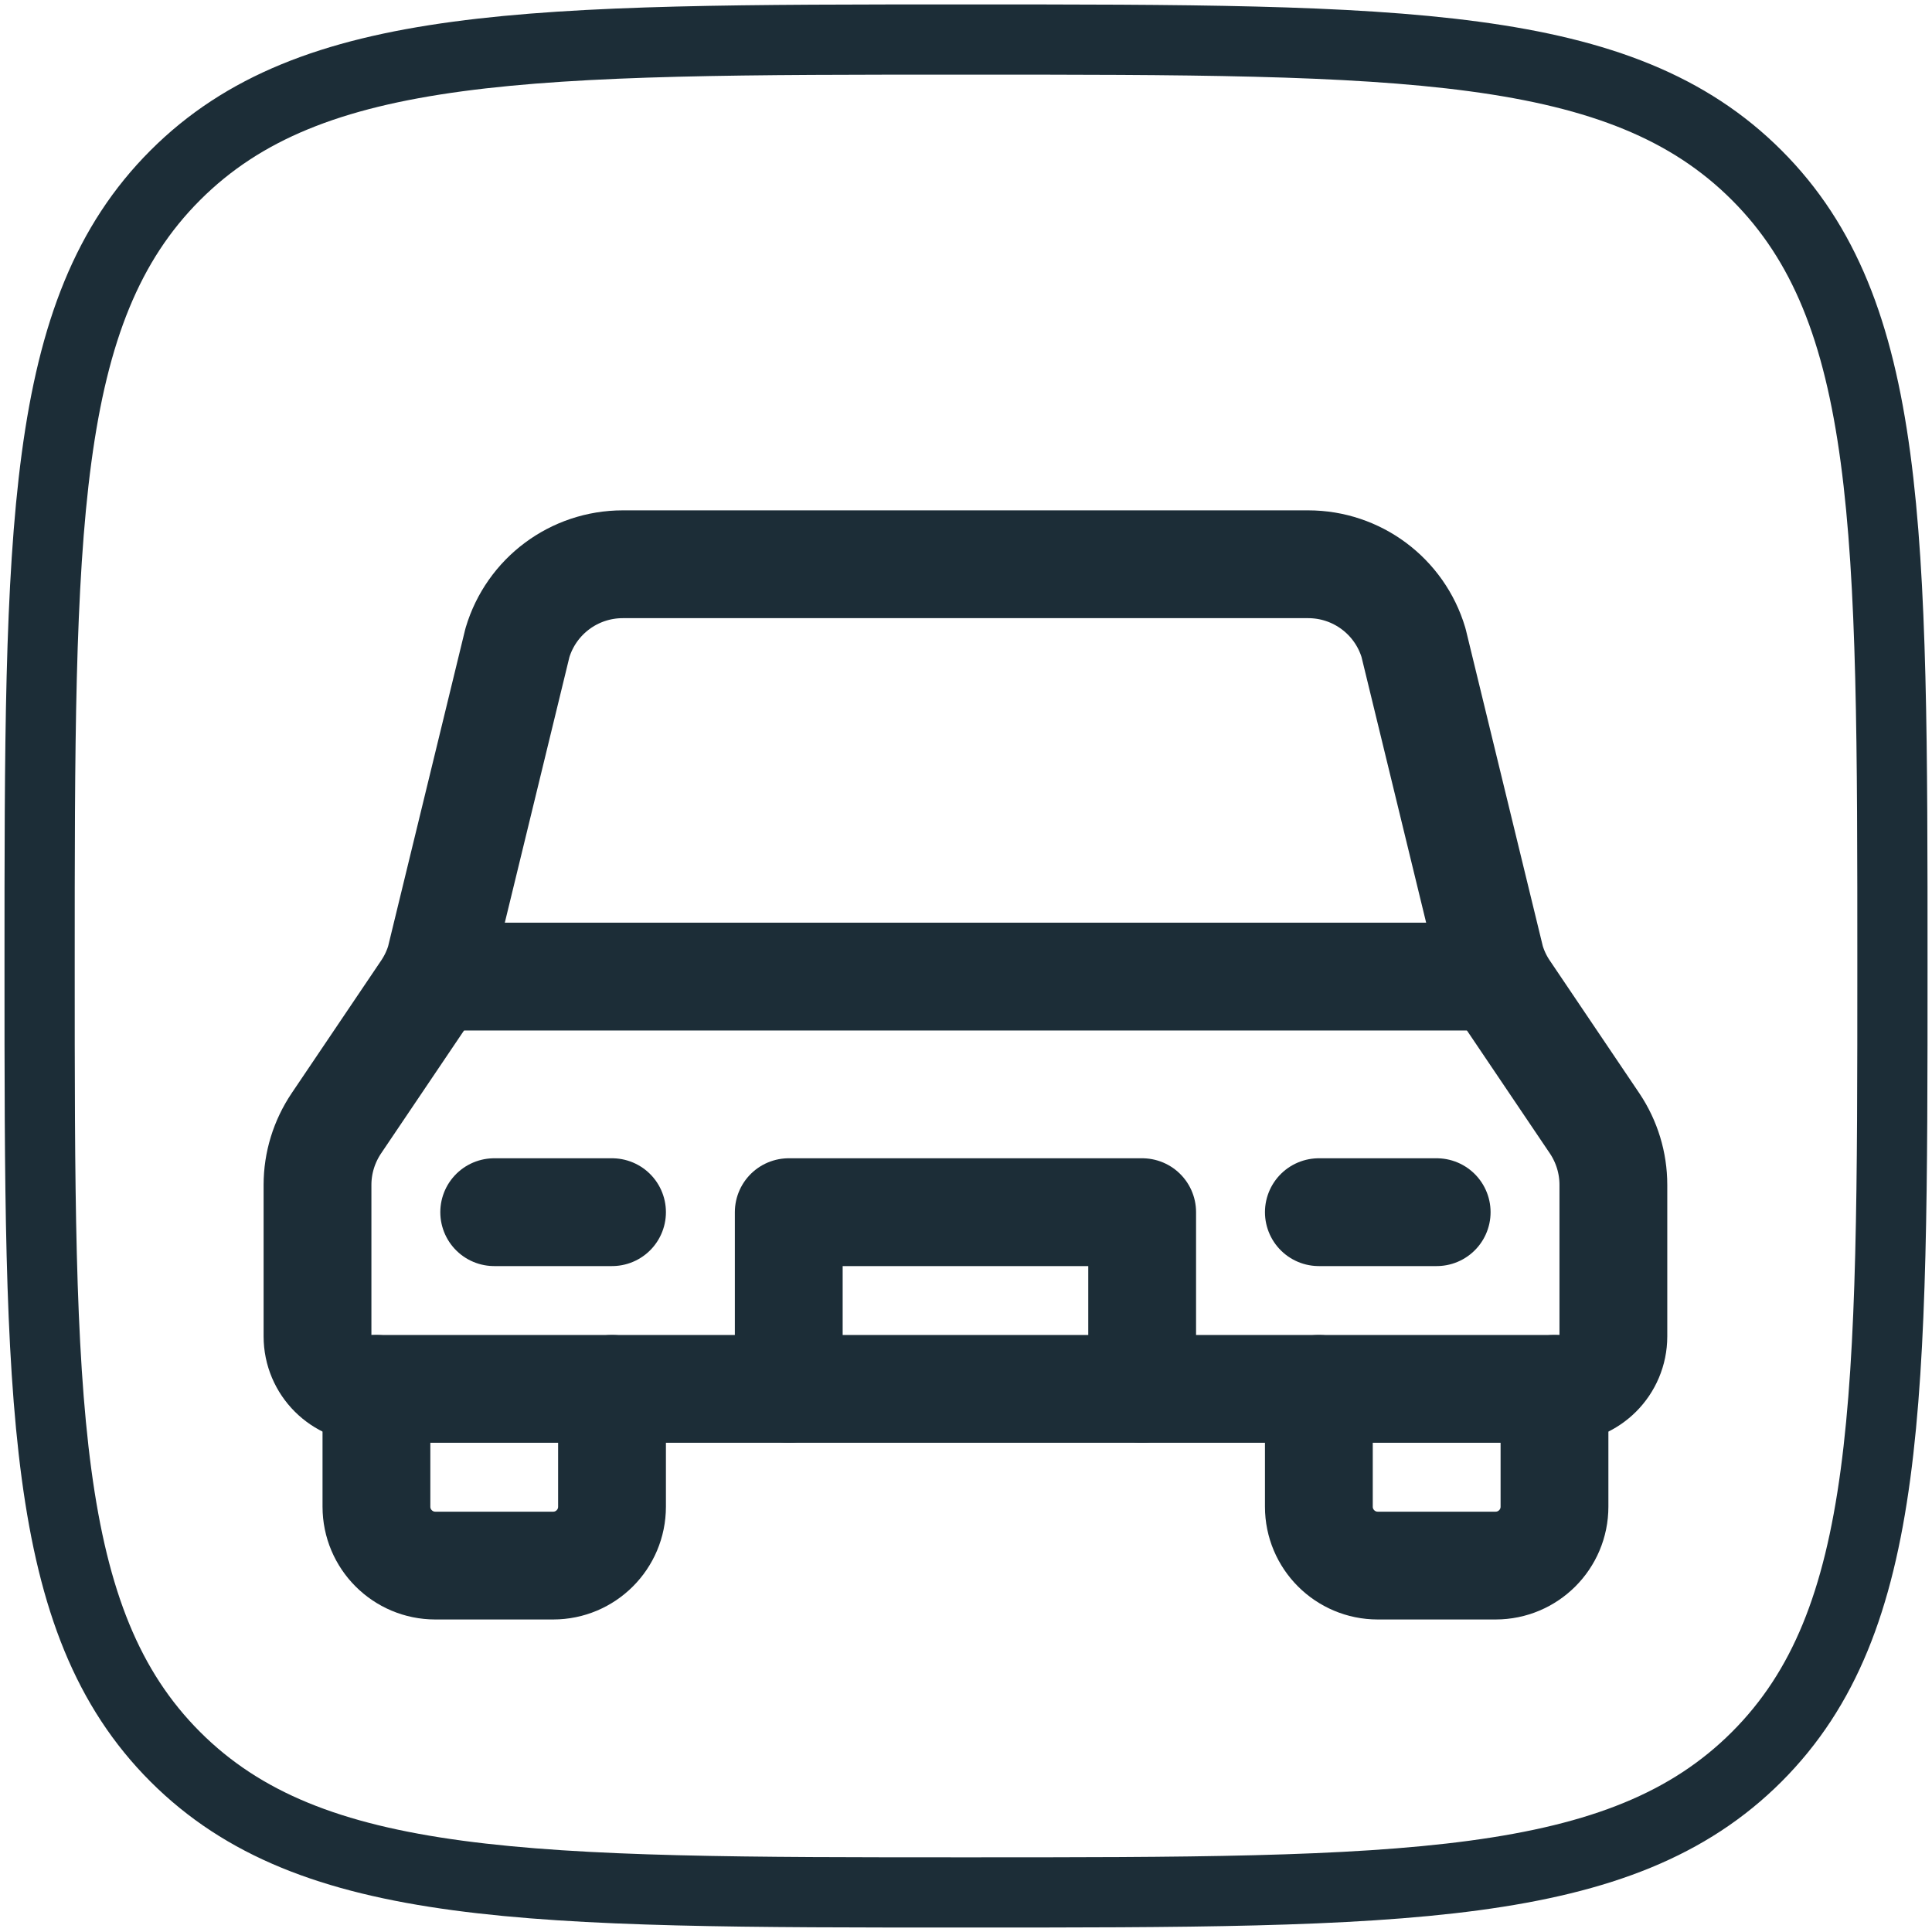
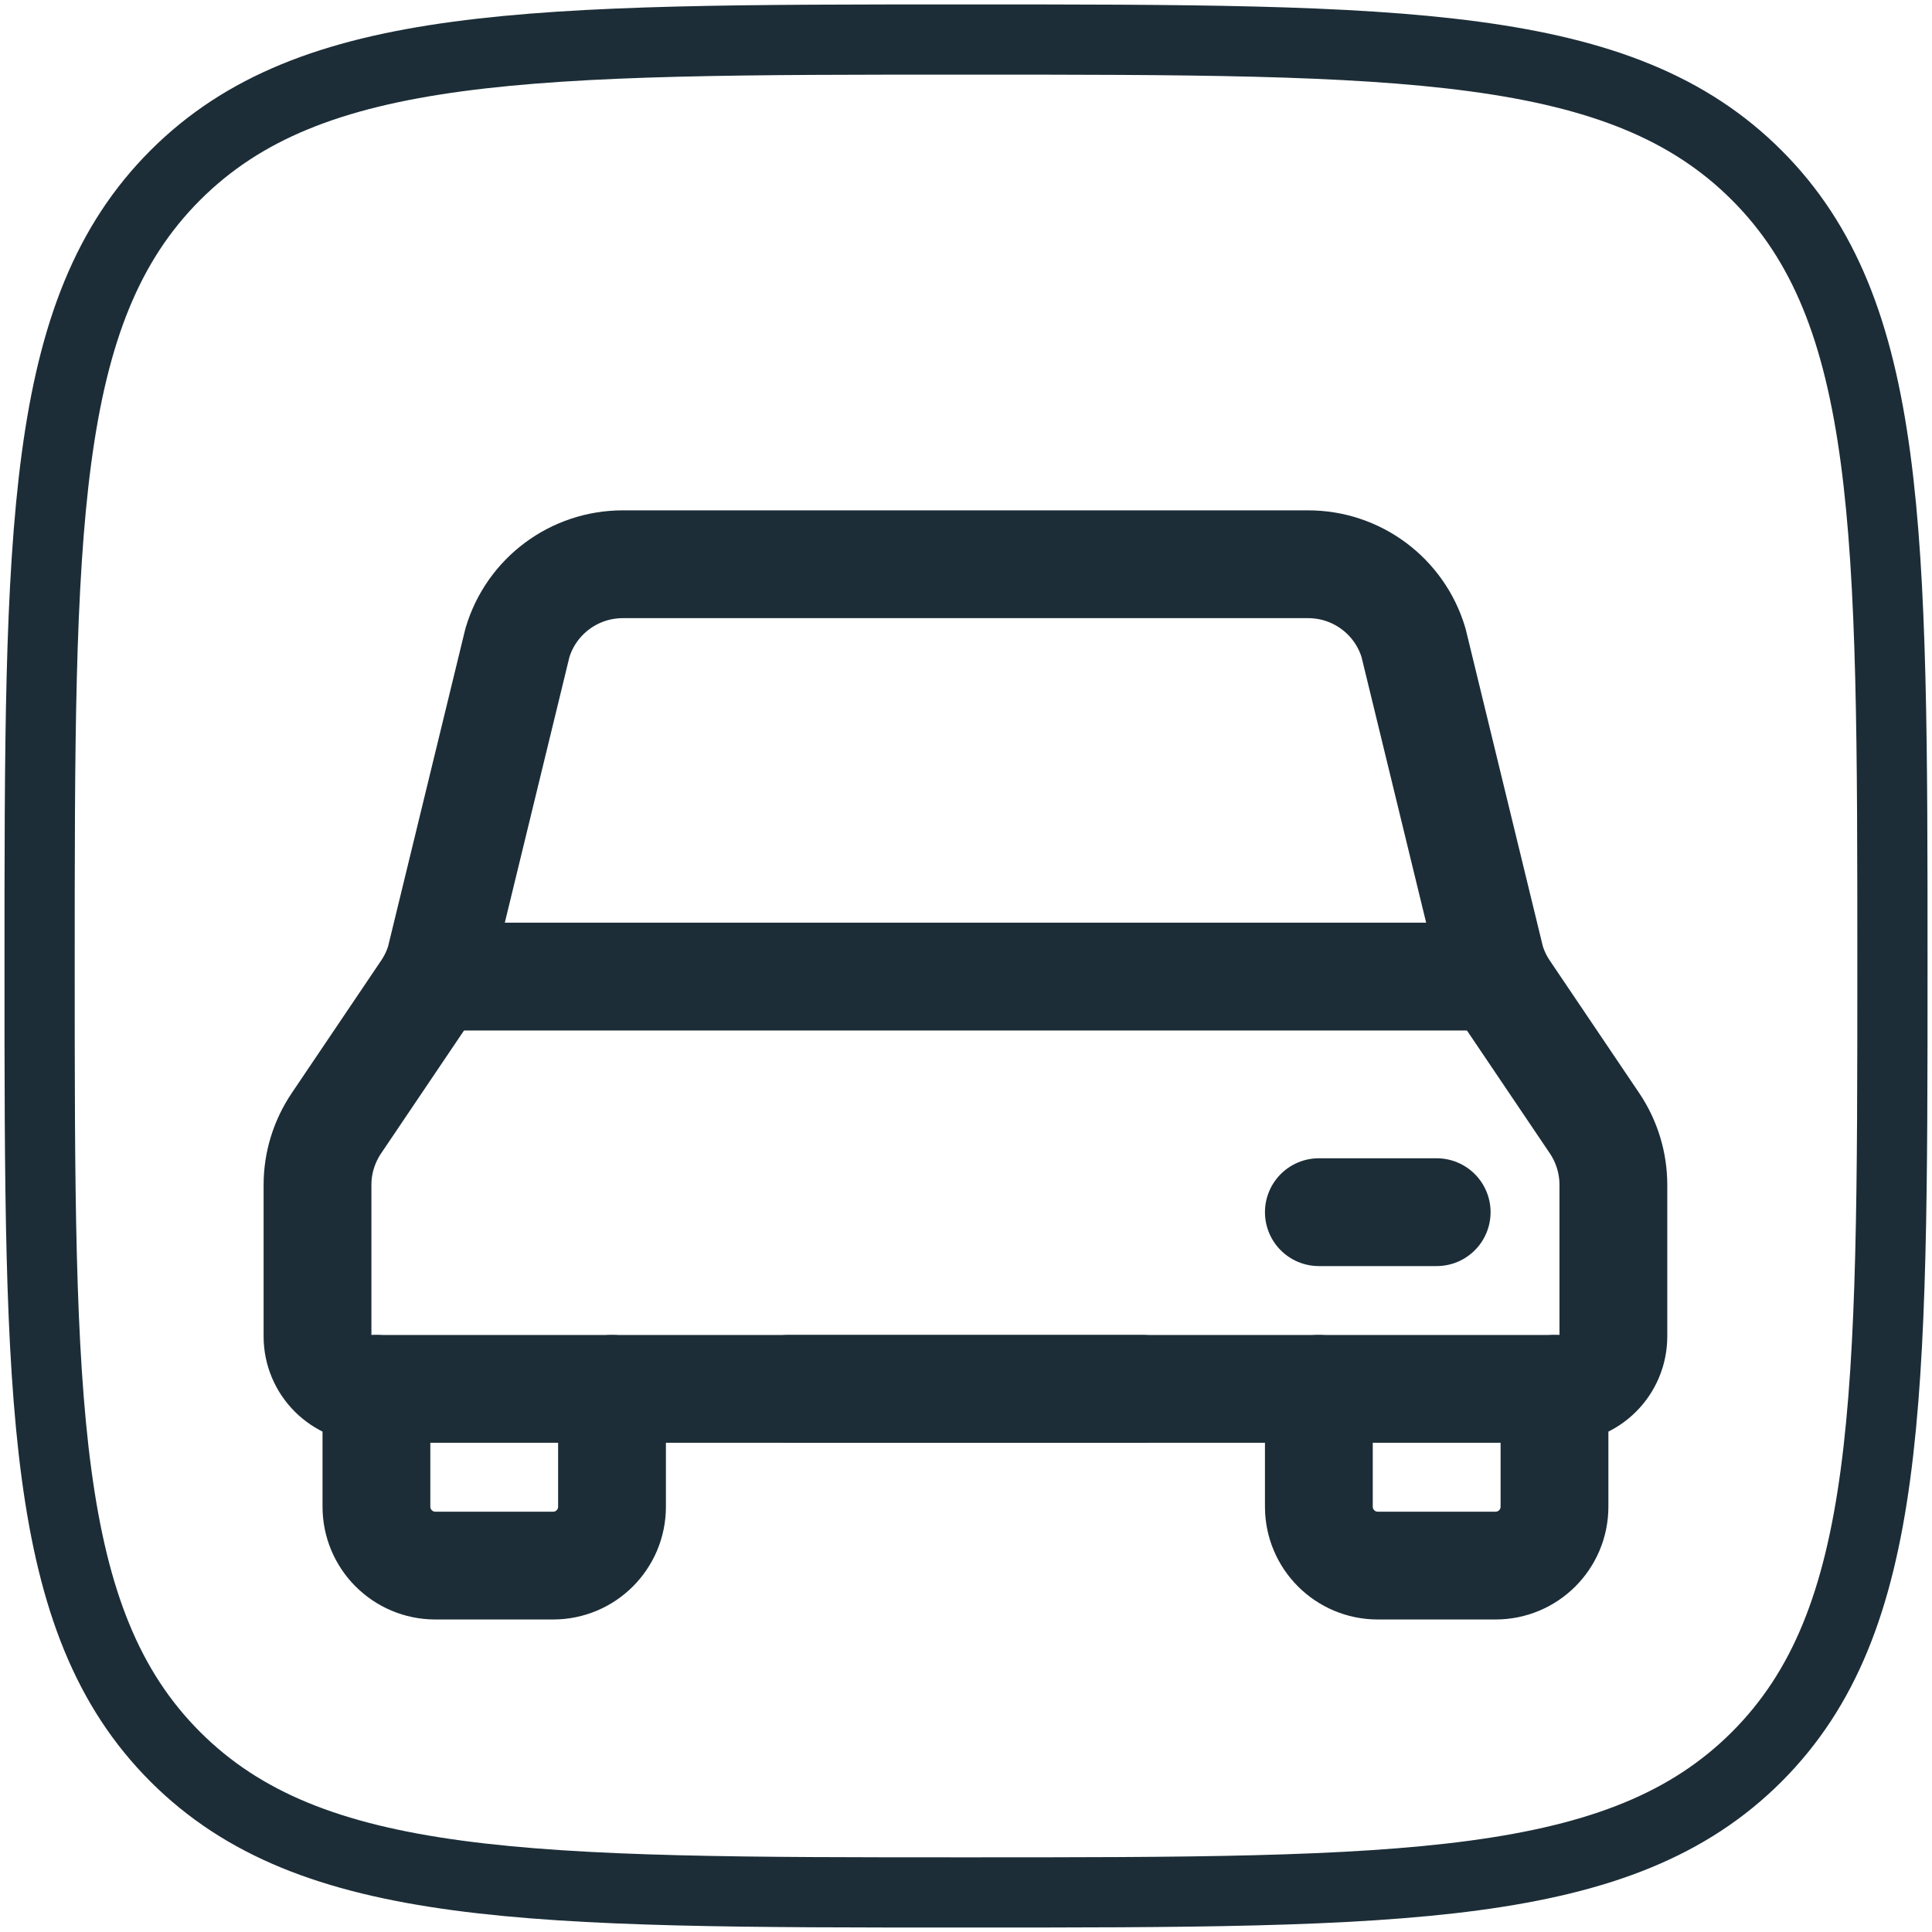
<svg xmlns="http://www.w3.org/2000/svg" width="50" height="50" viewBox="0 0 50 50" fill="none">
  <g clip-path="url(#clip0_185_309)">
    <path d="M1.025 25C1.025 13.698 1.025 8.047 4.536 4.536C8.047 1.023 13.698 1.023 25 1.023C36.303 1.023 41.954 1.023 45.465 4.536C48.976 8.047 48.976 13.698 48.976 25C48.976 36.303 48.976 41.953 45.465 45.465C41.954 48.976 36.303 48.976 25 48.976C13.698 48.976 8.047 48.976 4.536 45.465C1.025 41.953 1.025 36.303 1.025 25Z" stroke="#1C2D37" stroke-width="1.817" />
    <path d="M15.839 35.944V38.993C15.839 39.835 15.158 40.517 14.315 40.517H11.266C10.425 40.517 9.742 39.835 9.742 38.993V35.944" stroke="#1C2D37" stroke-width="2.79" stroke-miterlimit="2" stroke-linecap="round" stroke-linejoin="round" />
    <path d="M40.23 35.944V38.993C40.23 39.835 39.548 40.517 38.705 40.517H35.656C34.815 40.517 34.132 39.835 34.132 38.993V35.944" stroke="#1C2D37" stroke-width="2.79" stroke-miterlimit="2" stroke-linecap="round" stroke-linejoin="round" />
    <path fill-rule="evenodd" clip-rule="evenodd" d="M33.856 14.603H16.117C14.859 14.603 13.751 15.428 13.391 16.634L11.391 24.856C11.309 25.134 11.185 25.394 11.024 25.634L8.704 29.073C8.388 29.544 8.217 30.097 8.217 30.664V34.585C8.217 35.336 8.826 35.944 9.577 35.944H40.396C41.146 35.944 41.754 35.336 41.754 34.585V30.664C41.754 30.097 41.585 29.544 41.269 29.073L38.949 25.634C38.787 25.394 38.664 25.132 38.582 24.856L36.582 16.634C36.222 15.428 35.114 14.603 33.856 14.603Z" stroke="#1C2D37" stroke-width="2.79" stroke-miterlimit="2" stroke-linecap="round" stroke-linejoin="round" />
-     <path d="M12.79 31.371H15.839" stroke="#1C2D37" stroke-width="2.79" stroke-miterlimit="2" stroke-linecap="round" stroke-linejoin="round" />
    <path d="M34.132 31.371H37.181" stroke="#1C2D37" stroke-width="2.79" stroke-miterlimit="2" stroke-linecap="round" stroke-linejoin="round" />
-     <path d="M29.559 35.944V31.371H20.413V35.944" stroke="#1C2D37" stroke-width="2.79" stroke-miterlimit="2" stroke-linecap="round" stroke-linejoin="round" />
+     <path d="M29.559 35.944H20.413V35.944" stroke="#1C2D37" stroke-width="2.79" stroke-miterlimit="2" stroke-linecap="round" stroke-linejoin="round" />
    <path d="M11.266 25.274H38.705" stroke="#1C2D37" stroke-width="2.79" stroke-miterlimit="2" stroke-linecap="round" stroke-linejoin="round" />
  </g>
  <defs>
    <clipPath id="clip0_185_309">
      <rect width="50" height="50" fill="white" />
    </clipPath>
  </defs>
</svg>